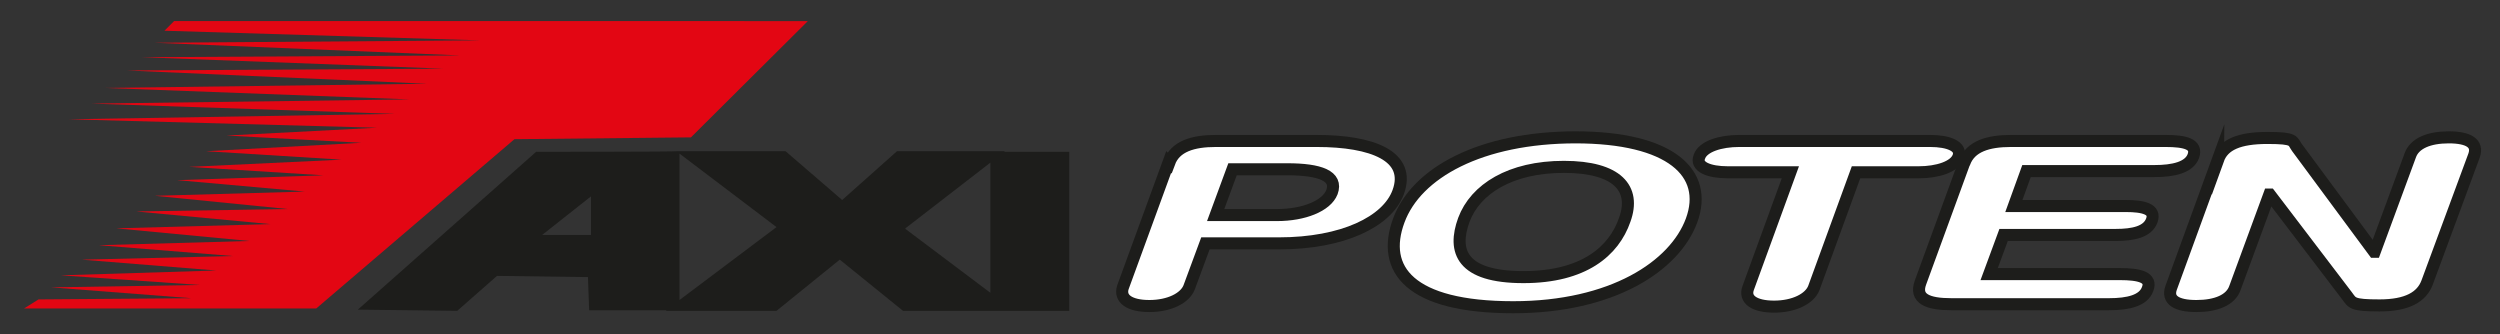
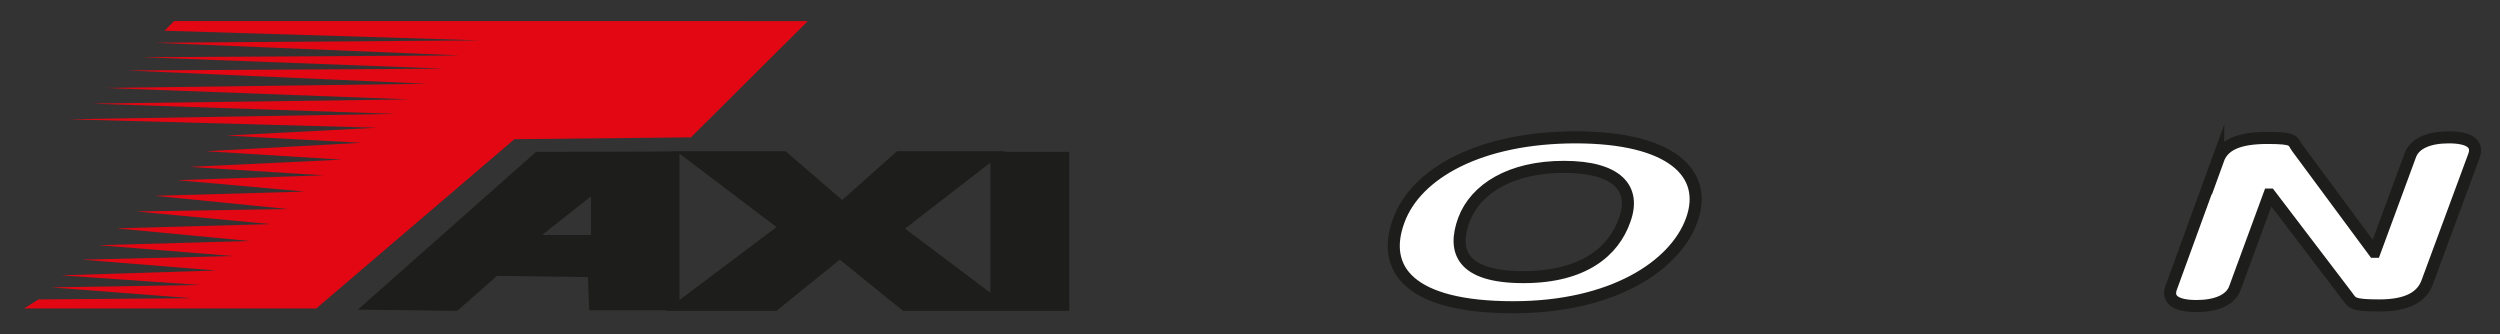
<svg xmlns="http://www.w3.org/2000/svg" id="Ebene_1" version="1.1" viewBox="0 0 415 55.5">
  <rect x="0" y="0" width="415" height="55.5" fill="#333333" stroke="none" />
  <defs>
    <style>
      .st0 {
        fill: #1d1d1b;
      }

      .st0, .st1 {
        fill-rule: evenodd;
      }

      .st1 {
        fill: #e30613;
      }

      .st2 {
        fill: #fff;
        stroke: #1d1d1b;
        stroke-miterlimit: 10;
        stroke-width: 2px;
      }
    </style>
  </defs>
  <g>
    <path class="st1" d="M27.3,5.1l52.4,1.6-54,.4,50.7,2.1-52.8.3,50.1,1.9-52.6.3,49.8,2.2-53.4.7,50.5,1.9-52.8.7,50.4,1.7-54.2.9,51.2,1.4-25,1.3,22.4,1.2-25.8,1.4,22.5,1.4-25.3,1.2,22.3,1.4-24.3.8,21.2,1.9-24.9.7,22.1,2.2-25.2.4,22.3,2.1-25.6.7,22.1,2.1-25,.7,22.3,1.8-25.1.6,22.3,1.8-25.8.8,23.1,1.6-24.7.4,23.3,1.8-25.4.2-2.4,1.5h48.5c0,0,32.9-28.1,32.9-28.1l29.3-.3,19.4-19.3H28.9" />
    <path class="st0" d="M166.8,25.1h0s-17.9,0-17.9,0l-9.1,8.1-9.4-8.1h-18.1.1c0,.1-23.4.1-23.4.1l-29.6,26.2,16.5.2,6.6-5.8,15.1.2.2,5.5h12.8c0,.1,0,.1,0,.1h2.2s0,0,0,0h16.1l10.5-8.5,10.5,8.5h14.5s13.1,0,13.1,0v-26.4h-10.8ZM98.1,39h-8.1l8.1-6.4v6.4ZM112.8,49.9v-24.4l16.1,12.2-16.1,12.1ZM150.3,37.9l14.1-10.9v21.6l-14.1-10.6Z" />
  </g>
  <g>
-     <path class="st2" d="M194.1,27c1-2.7,3.9-3.6,7.7-3.6h16.8c9.2,0,15.7,2.5,13.5,8.5-1.8,4.9-9.2,8.5-19.8,8.5h-12.2l-2.7,7.3c-.7,1.8-3.3,3.1-6.6,3.1-3.3,0-5-1.2-4.4-3.1l7.6-20.8ZM201.8,35.7h10.2c4.4,0,8.2-1.5,9.1-3.8,1-2.7-2-3.8-7.4-3.8h-9.1l-2.8,7.6Z" />
    <path class="st2" d="M261.5,22.8c15.8,0,22.2,5.9,19.3,13.8-2.8,7.6-13.2,14.4-29.6,14.4-17.2,0-22-6.3-19-14.4,2.9-7.9,13.6-13.8,29.4-13.8ZM252.9,46c10,0,15-4.3,16.8-9.5,1.9-5.2-1.2-8.8-10.1-8.8s-14.7,3.7-16.6,8.8c-1.9,5.2-.4,9.5,9.9,9.5Z" />
-     <path class="st2" d="M297.1,28.6h-10.3c-3.1,0-5.4-.9-4.7-2.6.6-1.7,3.5-2.6,6.6-2.6h31.7c3.1,0,5.3.9,4.7,2.6-.6,1.7-3.5,2.6-6.6,2.6h-10.4l-7,19.2c-.7,1.8-3.3,3.1-6.6,3.1-3.3,0-5-1.2-4.3-3.1l7-19.2Z" />
-     <path class="st2" d="M326.1,27c1-2.7,3.9-3.6,7.7-3.6h25.7c3.2,0,5.3.5,4.6,2.5-.7,1.9-3.3,2.5-6.5,2.5h-21.2l-2.1,5.8h18.6c2.9,0,5,.5,4.3,2.4-.7,1.9-3.1,2.4-6,2.4h-18.6l-2.4,6.5h21.7c3.2,0,5.4.5,4.6,2.5-.7,1.9-3.2,2.5-6.4,2.5h-26.2c-3.9,0-6.1-.9-5.1-3.6l7.2-19.7Z" />
    <path class="st2" d="M368.2,26.5c.9-2.5,3.5-3.6,8.2-3.6s4.1.5,4.9,1.6l12.8,17.3h.1l5.9-16c.7-2,3.1-3,6.4-3s4.9,1,4.2,3l-7.8,21.1c-.9,2.4-3.3,3.8-7.9,3.8s-4.5-.4-5.4-1.6l-12.8-16.8h-.1l-5.7,15.5c-.7,2-3.1,3-6.4,3s-4.9-1-4.2-3l7.8-21.4Z" />
  </g>
</svg>